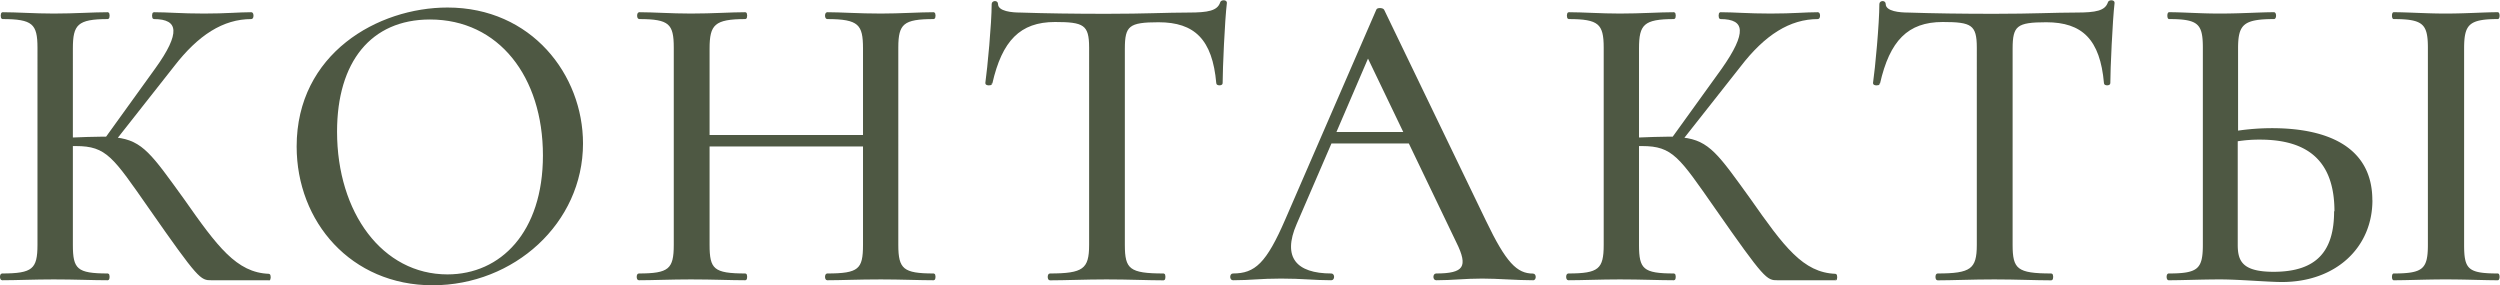
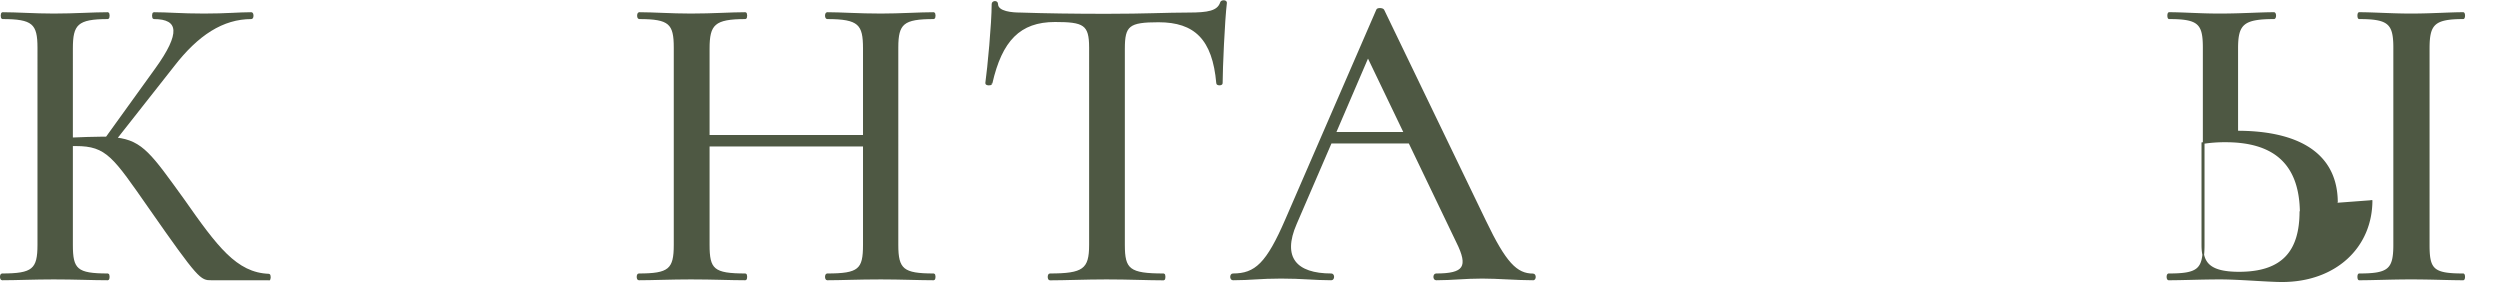
<svg xmlns="http://www.w3.org/2000/svg" viewBox="0 0 298.84 34.12">
  <defs>
    <style>.cls-1{fill:#4e5843;stroke:#4e5843;stroke-miterlimit:10;stroke-width:0.2px;}</style>
  </defs>
  <g id="Слой_2" data-name="Слой 2">
    <g id="Слой_1-2" data-name="Слой 1">
      <path class="cls-1" d="M32.14,33.4H25.27c-1.23,0-1.43,0-7.39-8.55-4.28-6.12-5.09-7.49-8.81-7.49H8.61V29.28c0,2.95.56,3.51,4.28,3.51.15,0,.15.61,0,.61-1.79,0-3.93-.1-6.47-.1-2.3,0-4.49.1-6.17.1-.2,0-.2-.61,0-.61,3.67,0,4.33-.56,4.33-3.51V5.69c0-2.9-.66-3.51-4.28-3.51-.15,0-.15-.62,0-.62,1.69,0,3.82.16,6.12.16,2.54,0,4.73-.16,6.47-.16.15,0,.15.62,0,.62-3.67,0-4.28.71-4.28,3.61V16.54c1.37-.05,2.49-.1,3.41-.1h.71l5.91-8.2C21.7,4,21.5,2.18,18.39,2.18c-.15,0-.15-.62,0-.62,1.63,0,3.26.16,6,.16s4.13-.16,5.66-.16c.2,0,.2.62,0,.62-3.42,0-6.42,1.93-9.33,5.7l-6.82,8.66c3.1.36,4.17,2,8,7.29,4,5.7,6.32,8.86,10.24,9,.16,0,.16.61,0,.61" />
-       <path class="cls-1" d="M35.56,17.51C35.56,6.46,45.23,1,53.49,1c10,0,16.1,8,16.1,16.15C69.59,26.63,61.38,34,51.71,34S35.56,26.48,35.56,17.51M65,18.58C65,9.15,59.7,2.23,51.4,2.23c-7.13,0-11.21,5.14-11.21,13.5,0,9.73,5.45,17.17,13.3,17.17C59.91,32.9,65,27.8,65,18.58" />
      <path class="cls-1" d="M111.61,33.4c-1.68,0-4-.1-6.31-.1-2.7,0-4.79.1-6.42.1-.21,0-.21-.61,0-.61,3.82,0,4.38-.56,4.38-3.51V17.41H84.72V29.28c0,2.95.56,3.51,4.38,3.51.15,0,.15.61,0,.61-1.79,0-3.88-.1-6.52-.1-2.35,0-4.54.1-6.22.1-.2,0-.2-.61,0-.61,3.62,0,4.28-.56,4.28-3.51V5.69c0-2.9-.61-3.51-4.23-3.51-.2,0-.2-.62,0-.62,1.68,0,3.82.16,6.17.16,2.64,0,4.78-.16,6.52-.16.15,0,.15.62,0,.62-3.72,0-4.38.71-4.38,3.61V16.24h18.54V5.79c0-2.9-.56-3.61-4.38-3.61-.21,0-.21-.62,0-.62,1.63,0,3.72.16,6.42.16,2.29,0,4.63-.16,6.31-.16.16,0,.16.62,0,.62-3.66,0-4.33.61-4.33,3.51V29.28c0,2.95.67,3.51,4.33,3.51.16,0,.16.61,0,.61" />
      <path class="cls-1" d="M118.49,10c0,.15-.61.15-.61-.05.25-1.78.76-7.13.76-9.47,0-.31.56-.36.56,0,0,1,1.84,1.12,2.75,1.12,3,.1,6.47.15,10.29.15,4.74,0,7.19-.15,9.84-.15,2.34,0,3.51-.21,3.87-1.28.05-.25.61-.25.61,0-.26,2.14-.51,8-.51,9.63,0,.2-.56.2-.56,0-.46-5.3-2.65-7.39-7-7.39-3.57,0-4.13.46-4.13,3.26V29.28c0,2.95.61,3.51,4.74,3.51.15,0,.15.62,0,.62-1.88,0-4.13-.11-6.83-.11-2.54,0-4.94.11-6.77.11-.21,0-.21-.62,0-.62,4,0,4.79-.56,4.79-3.51V5.69c0-2.8-.72-3.16-4.18-3.16-4.23,0-6.42,2.29-7.59,7.44" />
      <path class="cls-1" d="M183.24,33.4c-1.94,0-4.13-.2-6.06-.2-2.19,0-3.52.2-5.51.2-.3,0-.3-.61,0-.61,3.37,0,4-.86,2.5-3.87l-5.7-11.87h-9.38l-4.18,9.68c-1.78,4.08,0,6.06,4.23,6.06.31,0,.31.61,0,.61-2,0-3.41-.2-6-.2s-3.62.2-5.76.2c-.3,0-.3-.61,0-.61,2.7,0,4.08-1.27,6.37-6.57l10.85-25c0-.21.67-.21.77,0l12.17,25.22c2.4,5,3.72,6.36,5.71,6.36.3,0,.3.61,0,.61M167.9,15.88l-4.38-9.12-3.92,9.12Z" />
-       <path class="cls-1" d="M219.36,33.4h-6.88c-1.22,0-1.43,0-7.39-8.55-4.28-6.12-5.09-7.49-8.81-7.49h-.46V29.28c0,2.95.56,3.51,4.28,3.51.15,0,.15.61,0,.61-1.78,0-3.92-.1-6.47-.1-2.29,0-4.48.1-6.16.1-.21,0-.21-.61,0-.61,3.66,0,4.33-.56,4.33-3.51V5.69c0-2.9-.67-3.51-4.28-3.51-.16,0-.16-.62,0-.62,1.68,0,3.82.16,6.11.16,2.55,0,4.74-.16,6.47-.16.15,0,.15.62,0,.62-3.67,0-4.28.71-4.28,3.61V16.54c1.38-.05,2.5-.1,3.41-.1H200l5.91-8.2c3-4.28,2.85-6.06-.26-6.06-.15,0-.15-.62,0-.62,1.63,0,3.26.16,6,.16s4.13-.16,5.66-.16c.2,0,.2.62,0,.62-3.41,0-6.42,1.93-9.32,5.7l-6.83,8.66c3.11.36,4.18,2,8,7.29,4,5.7,6.31,8.86,10.24,9,.15,0,.15.61,0,.61" />
-       <path class="cls-1" d="M224.6,10c0,.15-.61.15-.61-.05.26-1.78.76-7.13.76-9.47,0-.31.56-.36.56,0,0,1,1.84,1.12,2.76,1.12,3,.1,6.47.15,10.29.15,4.73,0,7.18-.15,9.83-.15,2.34,0,3.51-.21,3.87-1.28.05-.25.61-.25.61,0-.25,2.14-.51,8-.51,9.63,0,.2-.56.2-.56,0-.46-5.3-2.65-7.39-7-7.39-3.56,0-4.12.46-4.12,3.26V29.28c0,2.95.61,3.51,4.73,3.51.16,0,.16.62,0,.62-1.88,0-4.12-.11-6.82-.11s-5,.11-6.78.11c-.2,0-.2-.62,0-.62,4,0,4.79-.56,4.79-3.51V5.69c0-2.8-.71-3.16-4.18-3.16-4.23,0-6.42,2.29-7.59,7.44" />
-       <path class="cls-1" d="M283.49,23.93c0,5.65-4.38,9.68-10.7,9.68-1.68,0-5.14-.31-7.38-.31s-4.49.1-6.17.1c-.2,0-.2-.61,0-.61,3.52,0,4.18-.56,4.18-3.51V5.69c0-2.9-.61-3.51-4.13-3.51-.15,0-.15-.62,0-.62,1.68,0,3.67.16,6,.16,2.7,0,4.84-.16,6.53-.16.2,0,.2.62,0,.62-3.72,0-4.39.71-4.39,3.61v9.94a28.44,28.44,0,0,1,4.13-.31c6.67,0,11.92,2.24,11.92,8.51m-4.33,1.32c0-6.36-3.56-8.66-9-8.66a16.82,16.82,0,0,0-2.76.21V29.28c0,2,.62,3.31,4.39,3.31,5.24,0,7.33-2.55,7.33-7.34m19.46,8.15c-1.68,0-3.77-.1-6.26-.1-2.3,0-4.49.1-6.17.1-.15,0-.15-.61,0-.61,3.52,0,4.18-.56,4.18-3.51V5.69c0-2.9-.66-3.51-4.18-3.51-.15,0-.15-.62,0-.62,1.68,0,3.87.16,6.17.16,2.49,0,4.63-.16,6.26-.16.16,0,.16.62,0,.62-3.51,0-4.12.71-4.12,3.61V29.28c0,2.95.51,3.51,4.12,3.51.16,0,.16.61,0,.61" />
+       <path class="cls-1" d="M283.49,23.93c0,5.65-4.38,9.68-10.7,9.68-1.68,0-5.14-.31-7.38-.31s-4.49.1-6.17.1c-.2,0-.2-.61,0-.61,3.52,0,4.18-.56,4.18-3.51V5.69c0-2.9-.61-3.51-4.13-3.51-.15,0-.15-.62,0-.62,1.68,0,3.67.16,6,.16,2.7,0,4.84-.16,6.53-.16.2,0,.2.62,0,.62-3.72,0-4.39.71-4.39,3.61v9.94c6.67,0,11.92,2.24,11.92,8.51m-4.33,1.32c0-6.36-3.56-8.66-9-8.66a16.82,16.82,0,0,0-2.76.21V29.28c0,2,.62,3.31,4.39,3.31,5.24,0,7.33-2.55,7.33-7.34m19.46,8.15c-1.68,0-3.77-.1-6.26-.1-2.3,0-4.49.1-6.17.1-.15,0-.15-.61,0-.61,3.52,0,4.18-.56,4.18-3.51V5.69c0-2.9-.66-3.51-4.18-3.51-.15,0-.15-.62,0-.62,1.68,0,3.87.16,6.17.16,2.49,0,4.63-.16,6.26-.16.16,0,.16.62,0,.62-3.51,0-4.12.71-4.12,3.61V29.28c0,2.95.51,3.51,4.12,3.51.16,0,.16.61,0,.61" />
    </g>
  </g>
</svg>